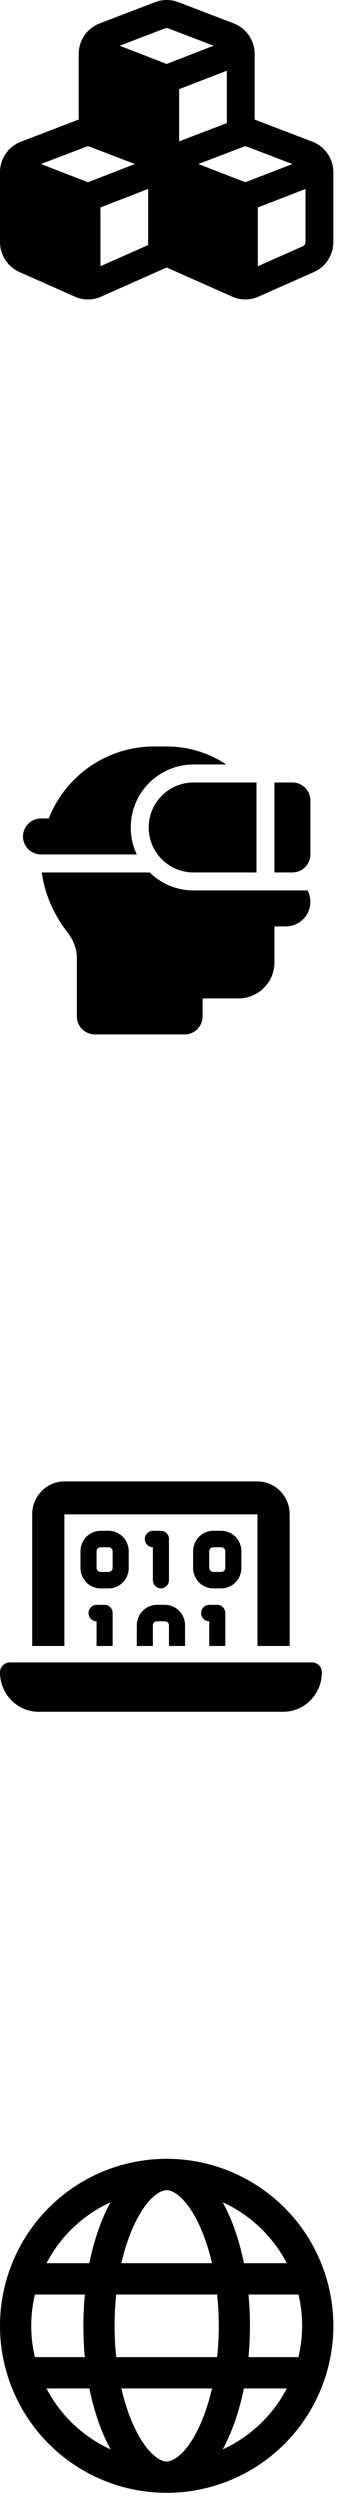
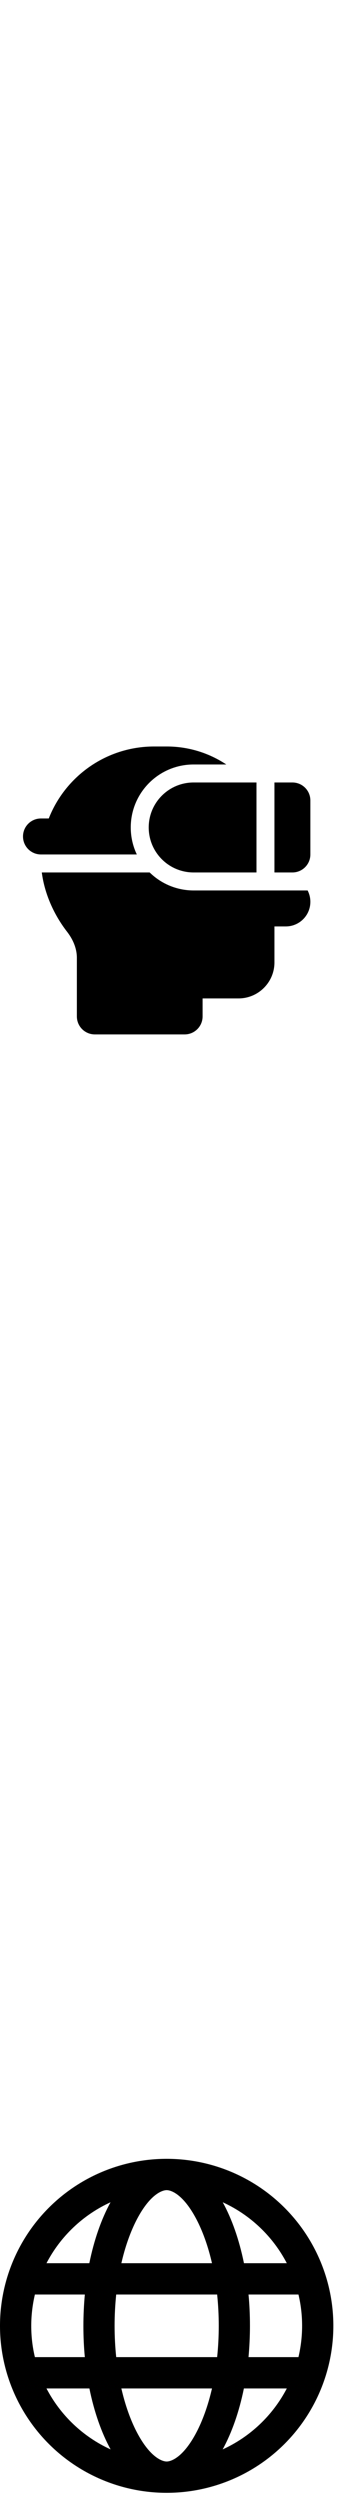
<svg xmlns="http://www.w3.org/2000/svg" width="21" height="151" viewBox="0 0 21 151" fill="none">
-   <path d="M10.183 1.713L12.929 2.762L10.085 3.864L7.242 2.762L9.987 1.713C10.05 1.688 10.12 1.688 10.187 1.713H10.183ZM4.762 3.264V7.227C4.717 7.241 4.671 7.256 4.626 7.273L1.264 8.559C0.504 8.849 0 9.587 0 10.407V14.617C0 15.401 0.459 16.111 1.173 16.429L4.535 17.92C5.039 18.143 5.61 18.143 6.114 17.92L10.085 16.157L14.06 17.92C14.564 18.143 15.135 18.143 15.639 17.92L19.001 16.429C19.712 16.115 20.174 15.401 20.174 14.617V10.41C20.174 9.587 19.67 8.852 18.91 8.559L15.548 7.273C15.502 7.256 15.457 7.241 15.412 7.227V3.264C15.412 2.441 14.907 1.706 14.147 1.413L10.786 0.127C10.337 -0.042 9.844 -0.042 9.395 0.127L6.034 1.413C5.267 1.706 4.762 2.444 4.762 3.264ZM13.727 7.436L10.842 8.538V5.387L13.727 4.271V7.436ZM5.421 8.859L8.166 9.908L5.323 11.007L2.479 9.908L5.225 8.859C5.288 8.835 5.358 8.835 5.424 8.859H5.421ZM6.079 16.08V12.53L8.965 11.413V14.801L6.079 16.08ZM14.75 8.859C14.813 8.835 14.883 8.835 14.949 8.859L17.695 9.908L14.848 11.007L12.004 9.908L14.75 8.859ZM18.322 14.875L15.604 16.08V12.53L18.489 11.413V14.617C18.489 14.73 18.423 14.829 18.322 14.875Z" fill="black" />
  <path d="M2.951 49.435C3.949 46.891 6.429 45.087 9.33 45.087H10.087C11.422 45.087 12.662 45.488 13.695 46.174H11.718C9.615 46.174 7.913 47.876 7.913 49.978C7.913 50.562 8.046 51.116 8.28 51.609H2.485H2.479C1.877 51.609 1.392 51.123 1.392 50.522C1.392 49.92 1.877 49.435 2.479 49.435H2.951ZM11.718 53.783H18.616C18.725 53.993 18.783 54.227 18.783 54.469C18.783 55.291 18.117 55.956 17.295 55.956H16.609V58.13C16.609 59.329 15.634 60.304 14.435 60.304H12.261V61.391C12.261 61.992 11.775 62.478 11.174 62.478H5.739C5.138 62.478 4.652 61.992 4.652 61.391V57.852C4.652 57.274 4.411 56.731 4.058 56.276C3.26 55.247 2.693 53.973 2.53 52.696H9.058C9.744 53.368 10.685 53.783 11.721 53.783H11.718ZM11.718 47.261H15.522V52.696H11.718C10.216 52.696 9 51.48 9 49.978C9 48.477 10.216 47.261 11.718 47.261ZM17.696 52.696H16.609V47.261H17.696C18.297 47.261 18.783 47.747 18.783 48.348V51.609C18.783 52.21 18.297 52.696 17.696 52.696Z" fill="black" />
-   <path d="M1.948 91.466C1.948 90.37 2.821 89.478 3.896 89.478H15.583C16.657 89.478 17.53 90.37 17.53 91.466V99.416H15.583V91.466H3.896V99.416H1.948V91.466ZM0 101.006C0 100.677 0.262 100.41 0.584 100.41H18.894C19.216 100.41 19.478 100.677 19.478 101.006C19.478 102.323 18.431 103.391 17.141 103.391H2.337C1.047 103.391 0 102.323 0 101.006ZM6.087 92.46H6.574C7.247 92.46 7.791 93.016 7.791 93.702V94.696C7.791 95.382 7.247 95.938 6.574 95.938H6.087C5.414 95.938 4.87 95.382 4.87 94.696V93.702C4.87 93.016 5.414 92.46 6.087 92.46ZM5.843 93.702V94.696C5.843 94.832 5.953 94.944 6.087 94.944H6.574C6.708 94.944 6.817 94.832 6.817 94.696V93.702C6.817 93.565 6.708 93.453 6.574 93.453H6.087C5.953 93.453 5.843 93.565 5.843 93.702ZM9.252 92.46H9.739C10.007 92.46 10.226 92.683 10.226 92.957V95.441C10.226 95.714 10.007 95.938 9.739 95.938C9.471 95.938 9.252 95.714 9.252 95.441V93.453C8.984 93.453 8.765 93.23 8.765 92.957C8.765 92.683 8.984 92.46 9.252 92.46ZM11.687 93.702C11.687 93.016 12.232 92.46 12.904 92.46H13.391C14.064 92.46 14.609 93.016 14.609 93.702V94.696C14.609 95.382 14.064 95.938 13.391 95.938H12.904C12.232 95.938 11.687 95.382 11.687 94.696V93.702ZM12.904 93.453C12.77 93.453 12.661 93.565 12.661 93.702V94.696C12.661 94.832 12.77 94.944 12.904 94.944H13.391C13.525 94.944 13.635 94.832 13.635 94.696V93.702C13.635 93.565 13.525 93.453 13.391 93.453H12.904ZM5.843 96.932H6.33C6.598 96.932 6.817 97.155 6.817 97.429V99.416H5.843V97.925C5.576 97.925 5.357 97.702 5.357 97.429C5.357 97.155 5.576 96.932 5.843 96.932ZM13.635 97.429V99.416H12.661V97.925C12.393 97.925 12.174 97.702 12.174 97.429C12.174 97.155 12.393 96.932 12.661 96.932H13.148C13.416 96.932 13.635 97.155 13.635 97.429ZM11.2 98.174V99.416H10.226V98.174C10.226 98.037 10.117 97.925 9.983 97.925H9.496C9.362 97.925 9.252 98.037 9.252 98.174V99.416H8.278V98.174C8.278 97.488 8.823 96.932 9.496 96.932H9.983C10.655 96.932 11.2 97.488 11.2 98.174Z" fill="black" />
  <path d="M10.087 148.674C10.379 148.674 11.151 148.39 11.963 146.767C12.309 146.069 12.609 145.222 12.829 144.261H7.345C7.565 145.222 7.865 146.069 8.211 146.767C9.023 148.39 9.795 148.674 10.087 148.674ZM7.033 142.369H13.141C13.204 141.767 13.239 141.132 13.239 140.478C13.239 139.824 13.204 139.19 13.141 138.587H7.033C6.97 139.19 6.935 139.824 6.935 140.478C6.935 141.132 6.97 141.767 7.033 142.369ZM7.345 136.696H12.829C12.609 135.734 12.309 134.887 11.963 134.19C11.151 132.566 10.379 132.283 10.087 132.283C9.795 132.283 9.023 132.566 8.211 134.19C7.865 134.887 7.565 135.734 7.345 136.696ZM15.04 138.587C15.099 139.198 15.127 139.832 15.127 140.478C15.127 141.124 15.095 141.759 15.04 142.369H18.062C18.204 141.763 18.283 141.128 18.283 140.478C18.283 139.828 18.208 139.194 18.062 138.587H15.04ZM17.357 136.696C16.514 135.076 15.146 133.776 13.479 133.015C14.035 134.024 14.476 135.281 14.764 136.696H17.361H17.357ZM5.406 136.696C5.694 135.281 6.135 134.028 6.69 133.015C5.024 133.776 3.657 135.076 2.813 136.696H5.41H5.406ZM2.112 138.587C1.97 139.194 1.891 139.828 1.891 140.478C1.891 141.128 1.966 141.763 2.112 142.369H5.134C5.075 141.759 5.047 141.124 5.047 140.478C5.047 139.832 5.079 139.198 5.134 138.587H2.112ZM13.479 147.941C15.146 147.181 16.514 145.88 17.357 144.261H14.76C14.472 145.675 14.031 146.928 13.476 147.941H13.479ZM6.694 147.941C6.139 146.932 5.698 145.675 5.41 144.261H2.813C3.657 145.88 5.024 147.181 6.69 147.941H6.694ZM10.087 150.565C7.412 150.565 4.846 149.502 2.954 147.611C1.063 145.719 0 143.153 0 140.478C0 137.803 1.063 135.237 2.954 133.346C4.846 131.454 7.412 130.391 10.087 130.391C12.762 130.391 15.328 131.454 17.22 133.346C19.111 135.237 20.174 137.803 20.174 140.478C20.174 143.153 19.111 145.719 17.22 147.611C15.328 149.502 12.762 150.565 10.087 150.565Z" fill="black" />
</svg>